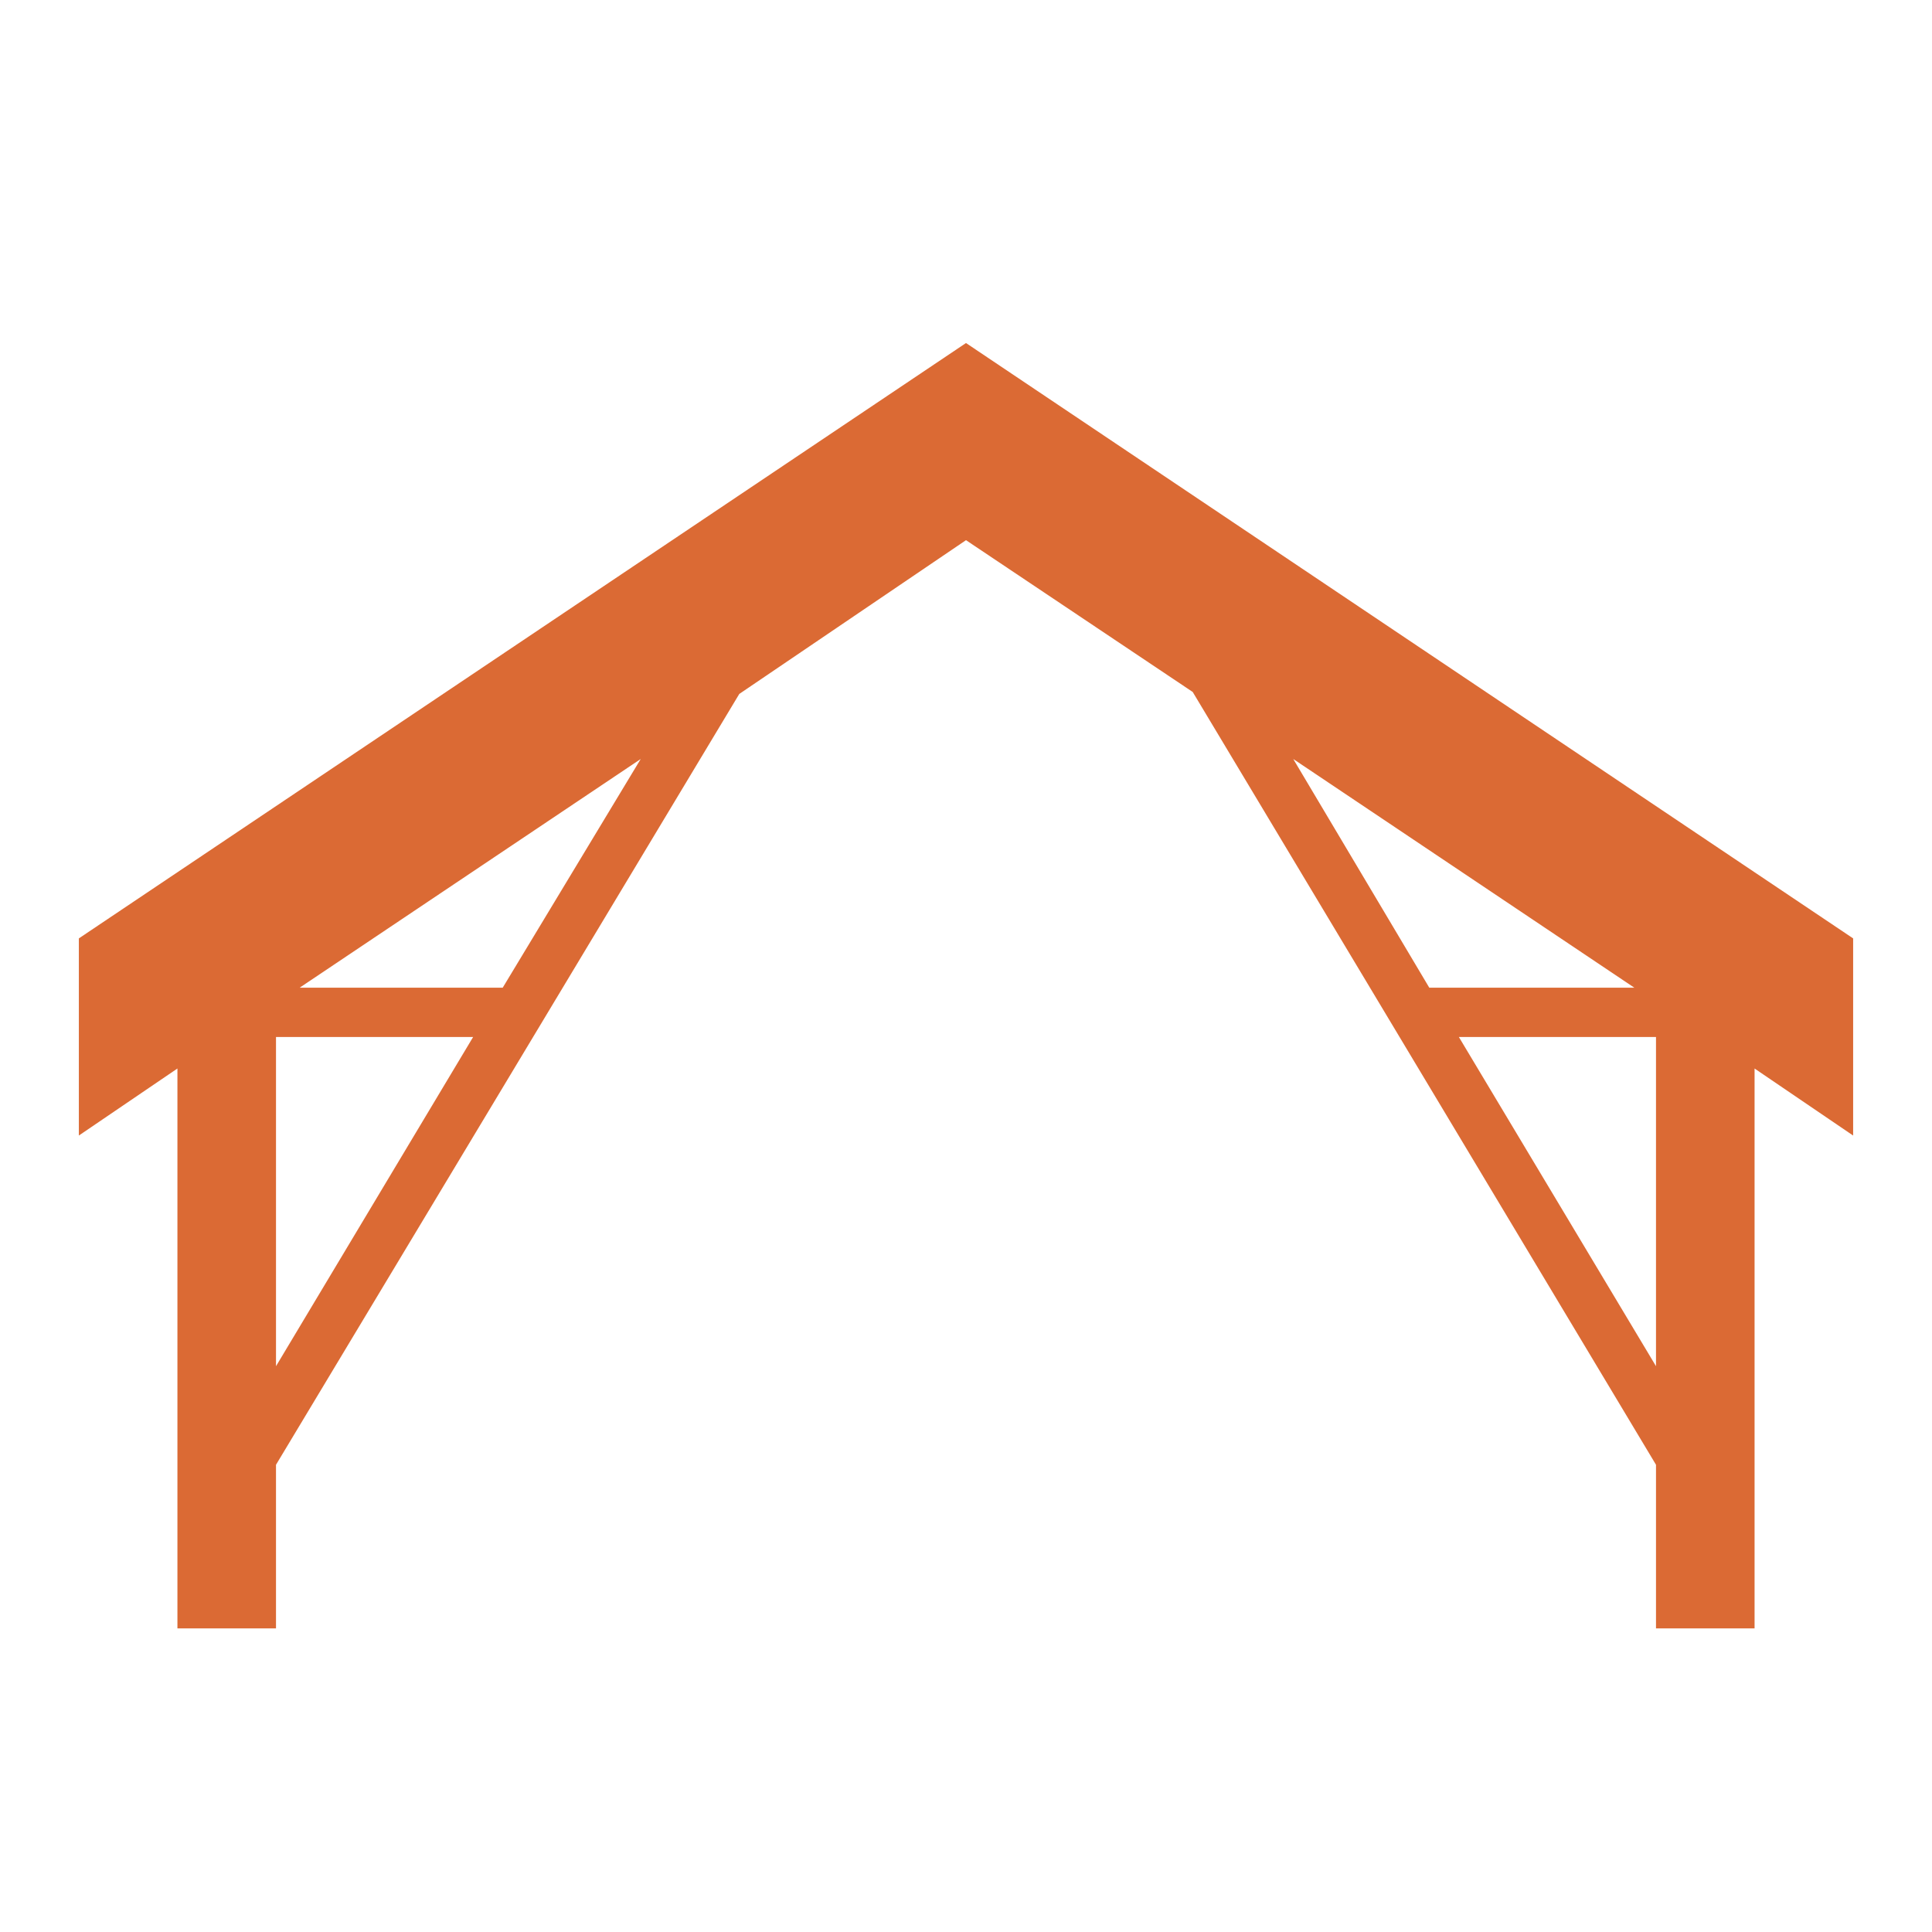
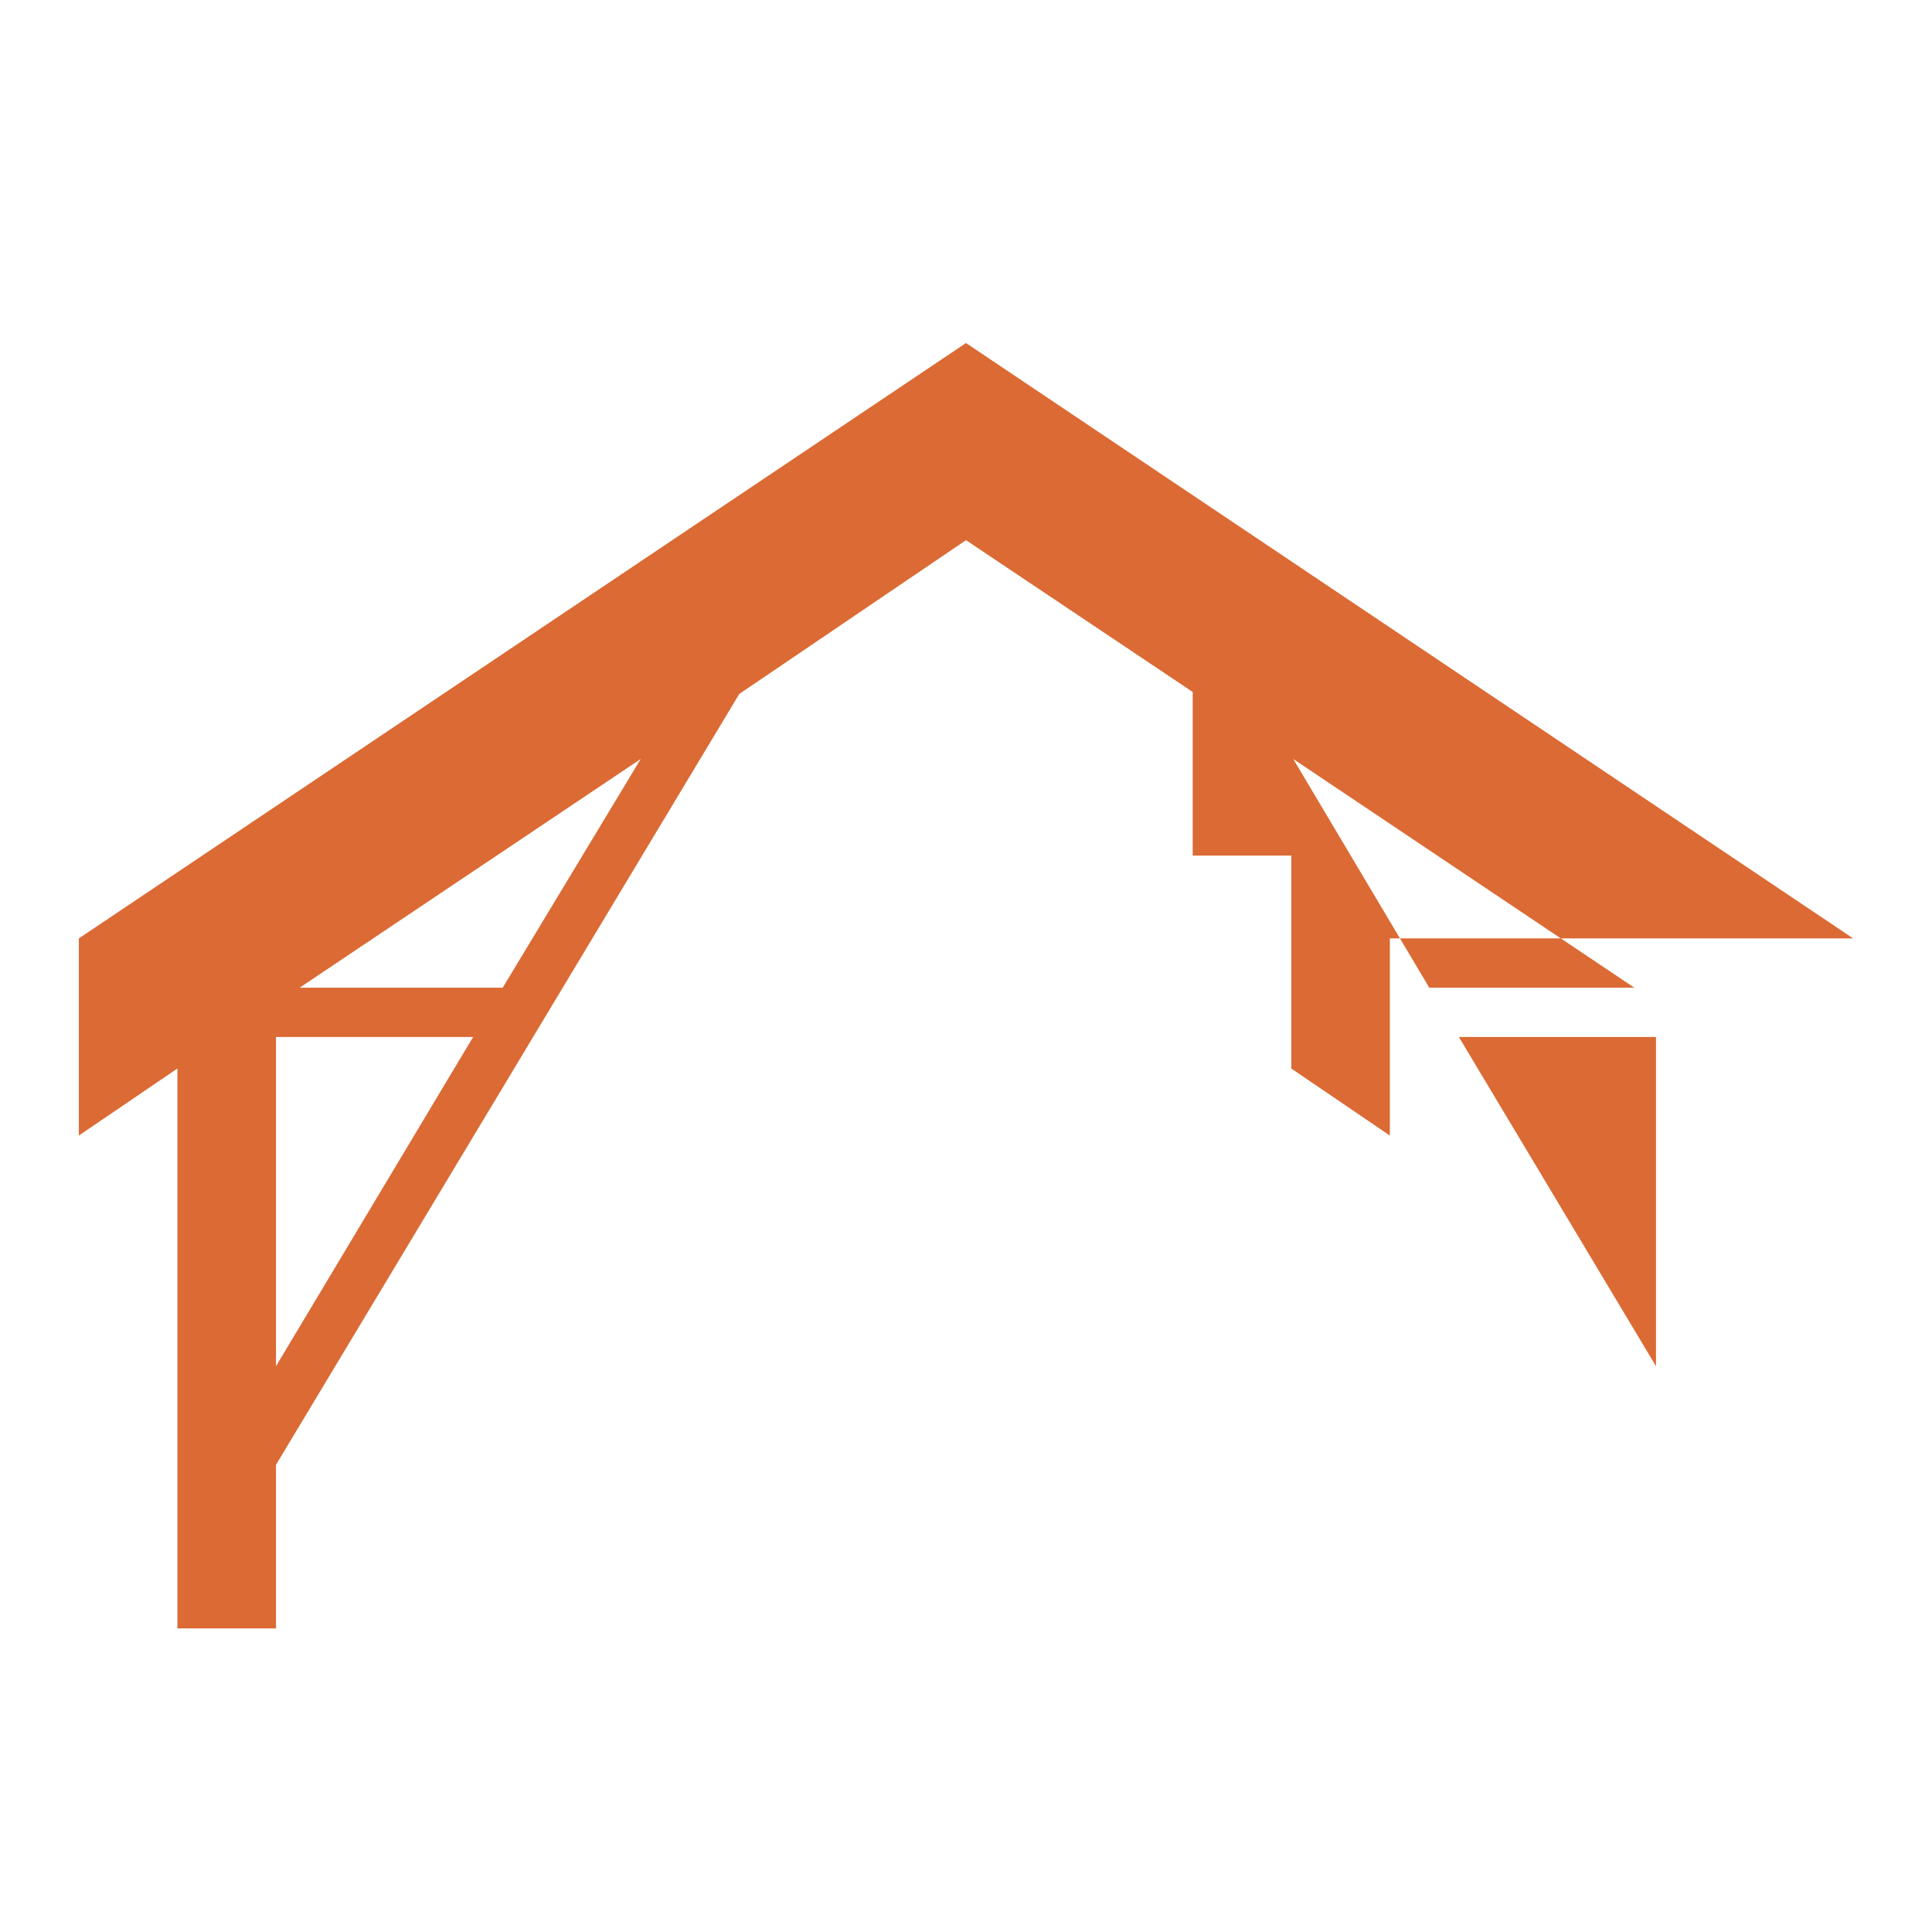
<svg xmlns="http://www.w3.org/2000/svg" version="1.1" id="Capa_1" x="0px" y="0px" viewBox="0 0 98 98" style="enable-background:new 0 0 98 98;" xml:space="preserve">
  <style type="text/css">
	.st0{fill:#DB6A34;}
</style>
-   <path class="st0" d="M94,47.6L49,17.4L4,47.6v10l5-3.4v23.4v5h5v-8.3l23.5-39.1L49,27.4l11.5,7.7L84,74.3v8.3h5v-5V54.2l5,3.4V47.6z   M14,69.3V52.6h10L14,69.3z M25.5,50.1H15.2l17.3-11.6L25.5,50.1z M65.6,38.5l17.3,11.6H72.5L65.6,38.5z M74,52.6h10v16.7L74,52.6z" />
+   <path class="st0" d="M94,47.6L49,17.4L4,47.6v10l5-3.4v23.4v5h5v-8.3l23.5-39.1L49,27.4l11.5,7.7v8.3h5v-5V54.2l5,3.4V47.6z   M14,69.3V52.6h10L14,69.3z M25.5,50.1H15.2l17.3-11.6L25.5,50.1z M65.6,38.5l17.3,11.6H72.5L65.6,38.5z M74,52.6h10v16.7L74,52.6z" />
</svg>